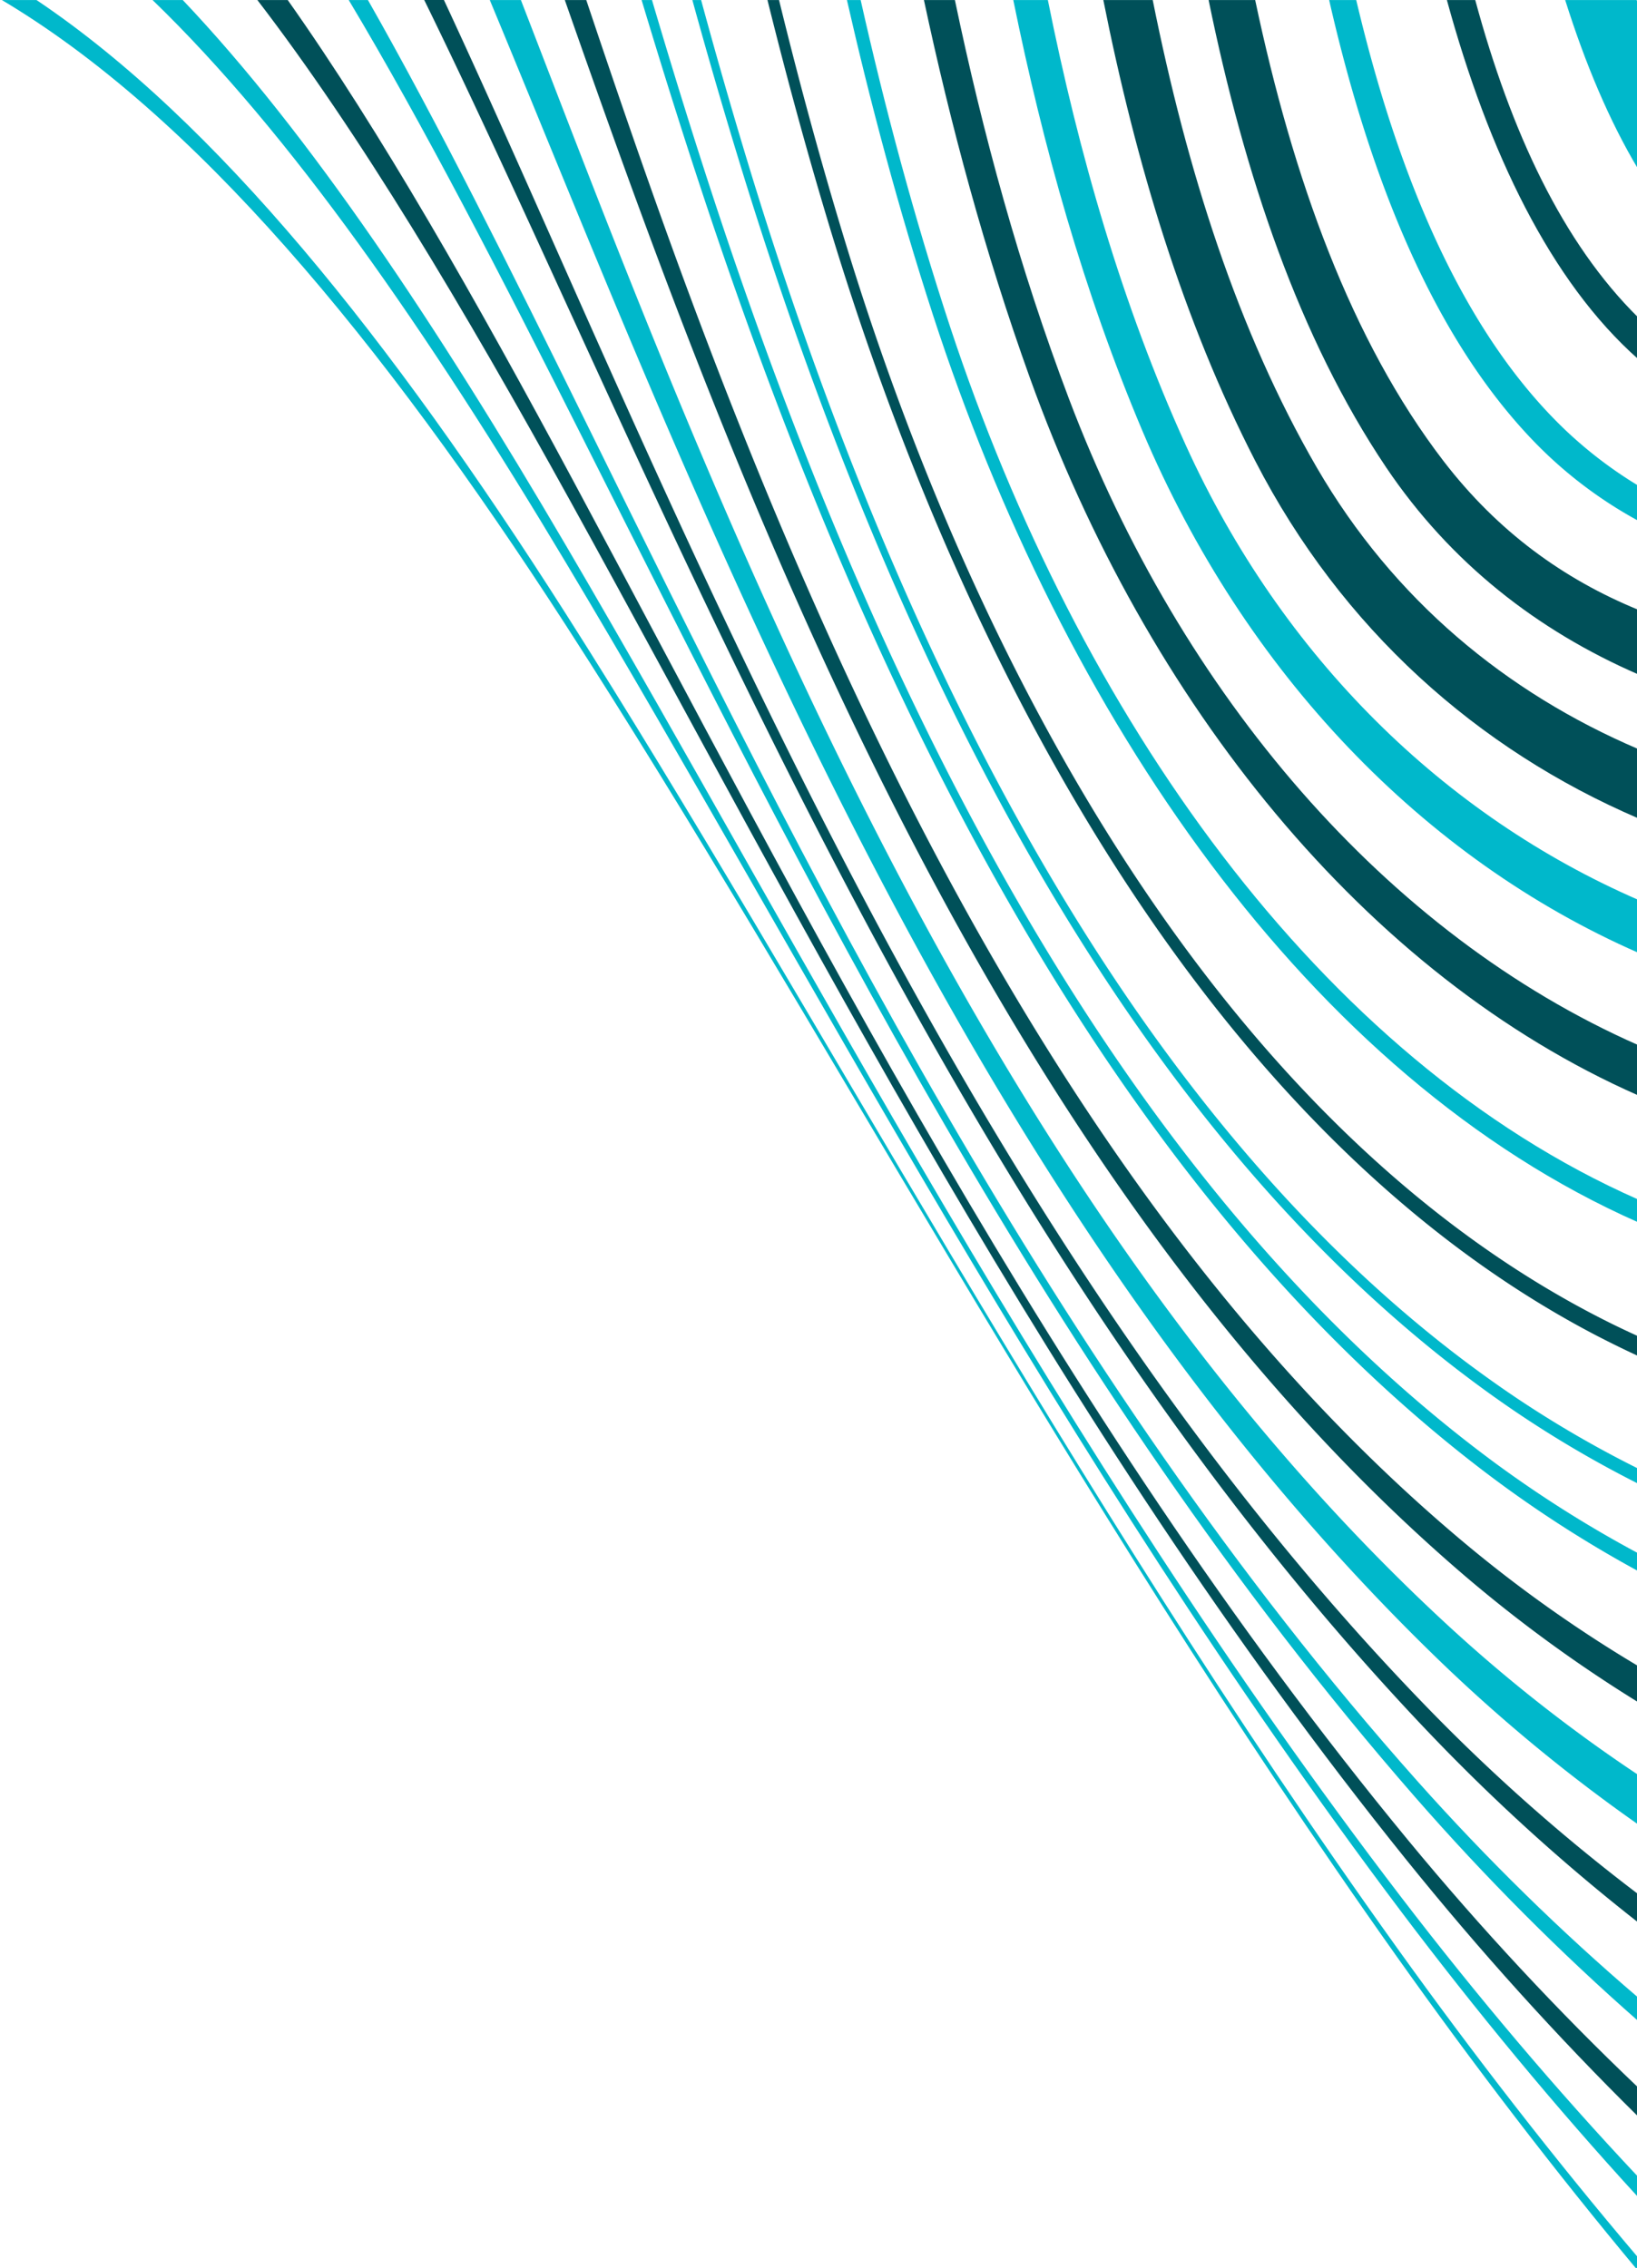
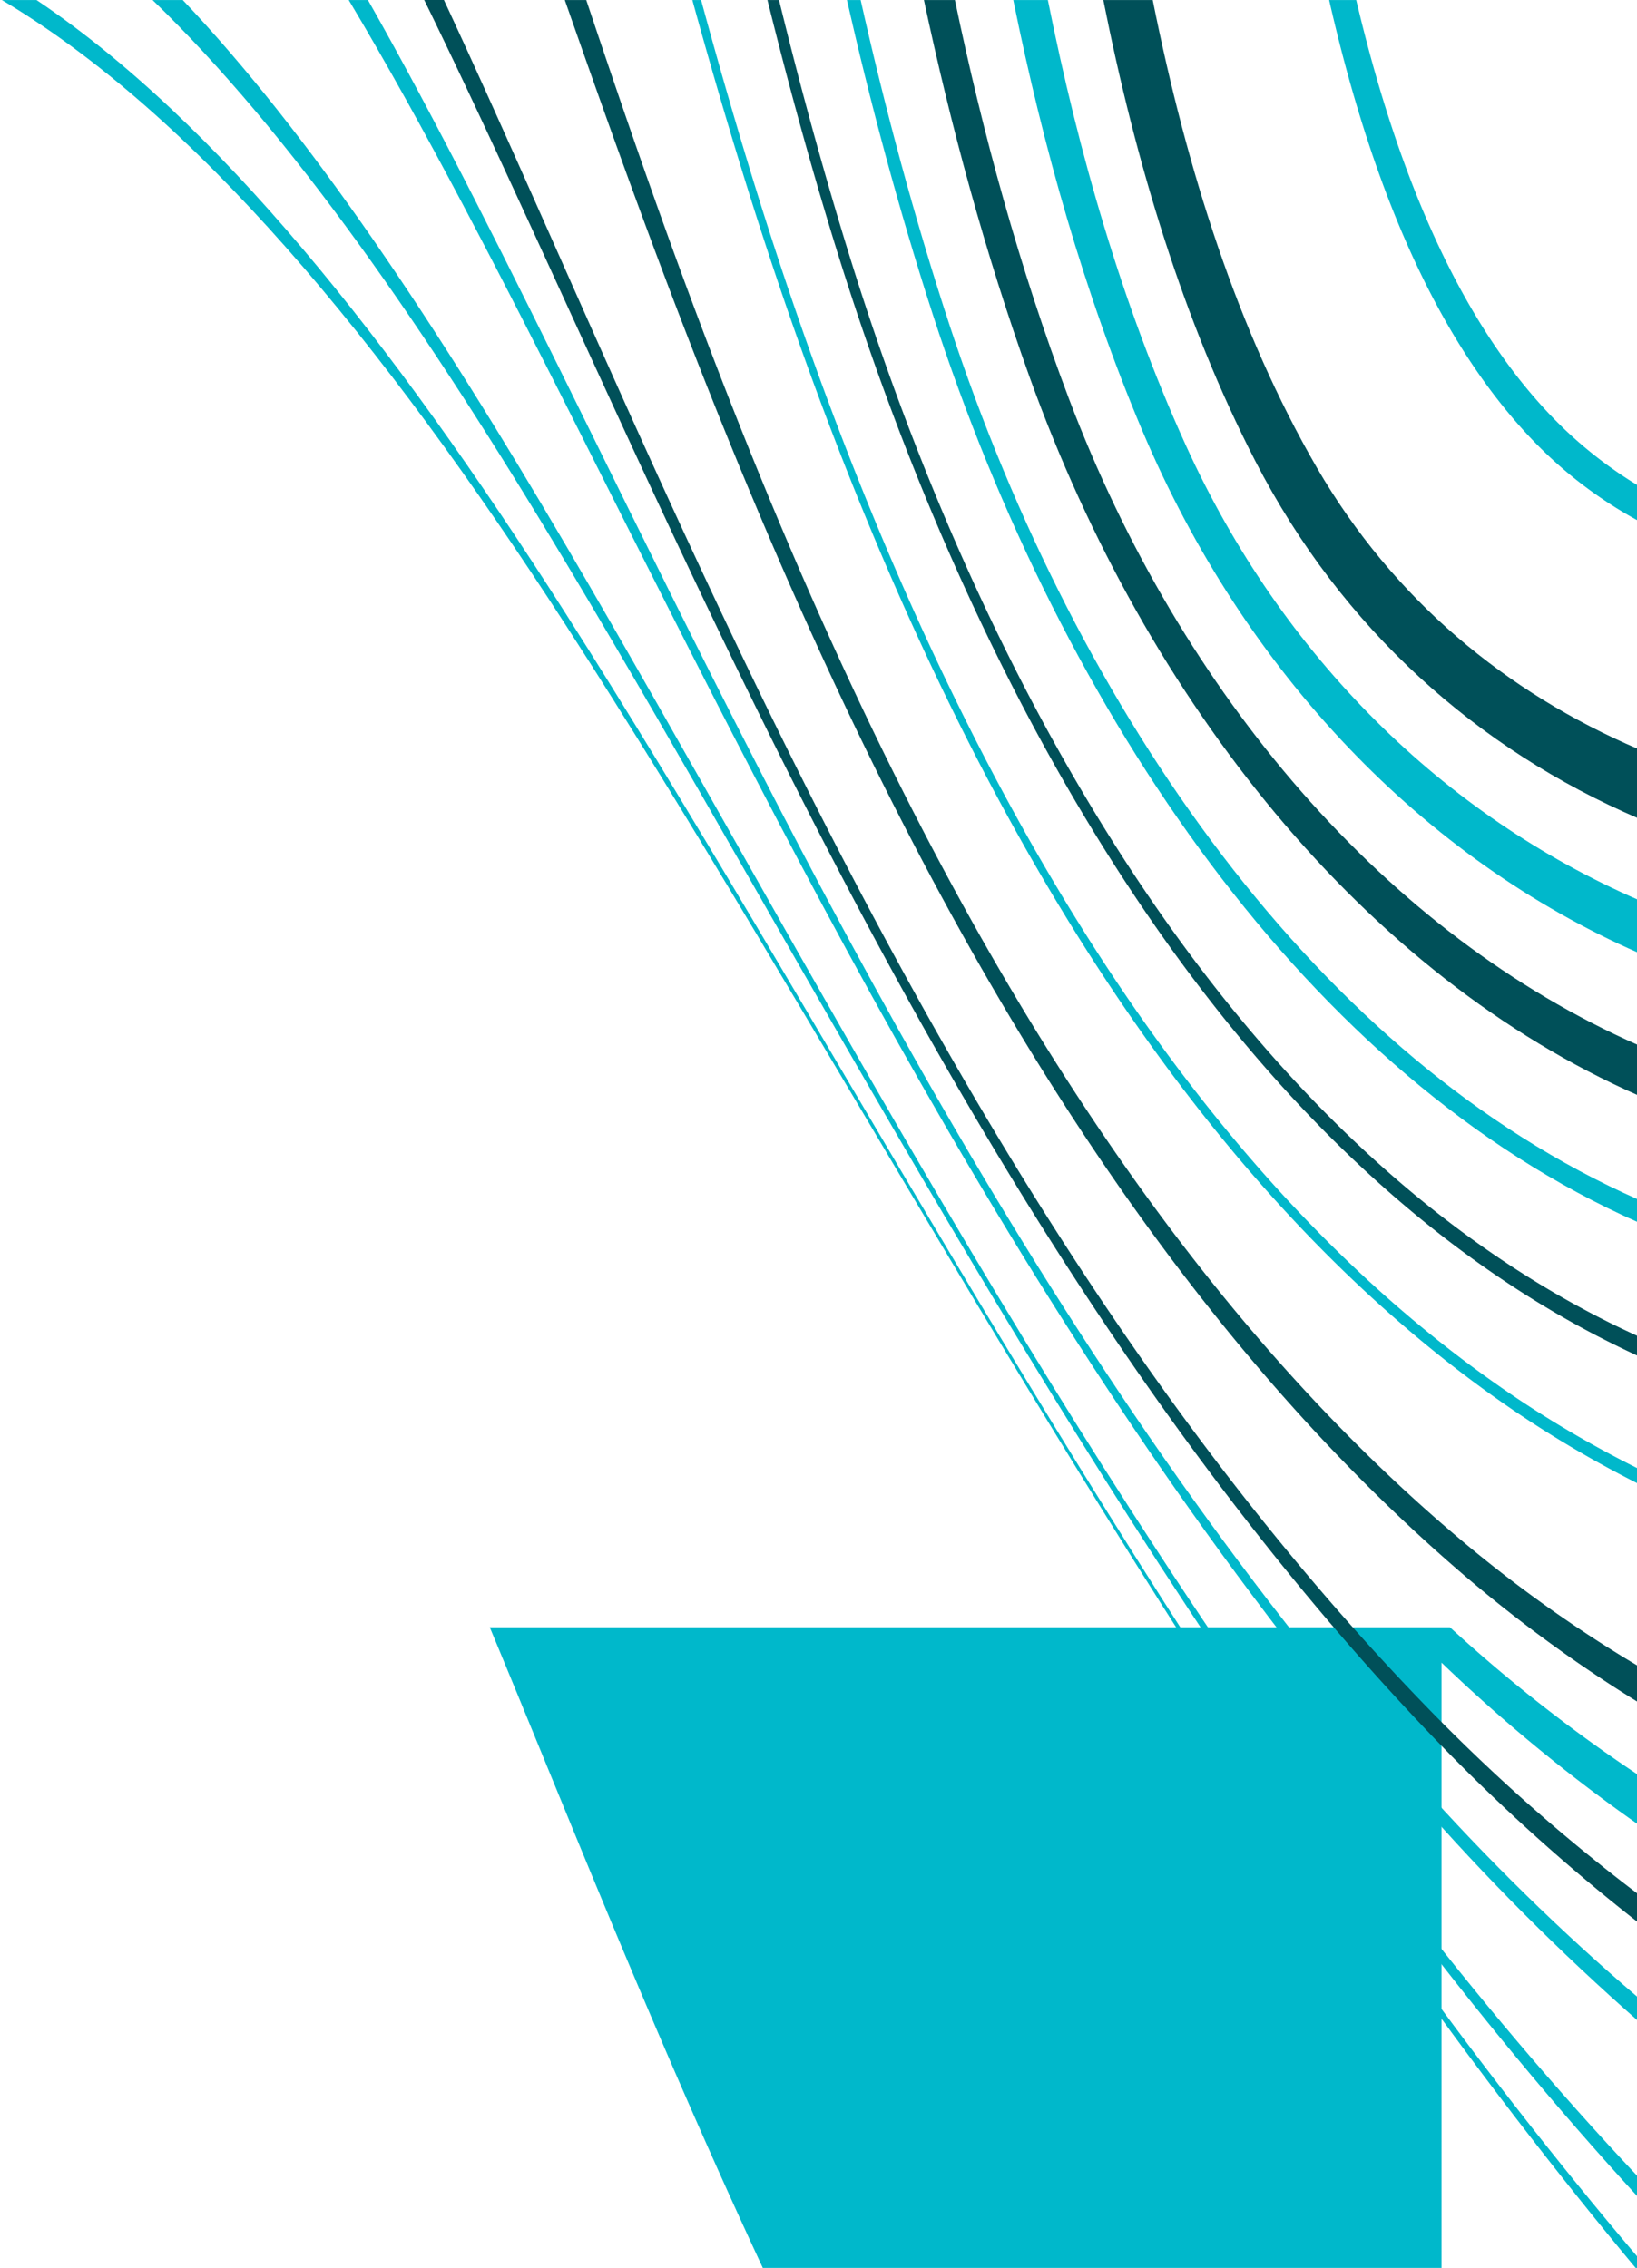
<svg xmlns="http://www.w3.org/2000/svg" width="249" height="345" viewBox="0 0 249 345">
  <g>
    <g>
-       <path fill="#00b8cb" d="M226.912 224.717a183.617 183.617 0 0 0 22.287 14.295v-2.714a180.57 180.57 0 0 1-21.65-13.644c-58.685-43.226-95.075-119.83-118.733-191.63C105.303 20.348 102.12 9.99 99.17.005h-1.578c3.11 10.34 6.472 21.094 10.186 32.191C131.78 103.92 168.22 180.66 226.912 224.717z" />
-     </g>
+       </g>
    <g>
      <path fill="#005059" d="M222.624 239.564a212.667 212.667 0 0 0 26.575 19.392v-5.5a203.551 203.551 0 0 1-25.468-17.935c-58.559-48.453-95.236-125.769-121.167-196.944C97.68 25.151 93.277 12.251 89.176.004H85.91c4.548 12.977 9.416 26.732 14.82 41.093 26.676 70.894 63.453 148.352 121.894 198.467z" />
    </g>
    <g>
-       <path fill="#00b8cb" d="M219.27 252.928a252.297 252.297 0 0 0 29.93 24.63v-7.545a234.382 234.382 0 0 1-28.645-22.463c-58.062-53.373-95.044-131.017-123.238-201.199-6.574-16.357-12.5-31.898-18.084-46.346H74.5c6.43 15.457 13.201 32.283 20.69 50.11 29.237 69.588 66.373 147.252 124.081 202.813z" />
+       <path fill="#00b8cb" d="M219.27 252.928a252.297 252.297 0 0 0 29.93 24.63v-7.545a234.382 234.382 0 0 1-28.645-22.463H74.5c6.43 15.457 13.201 32.283 20.69 50.11 29.237 69.588 66.373 147.252 124.081 202.813z" />
    </g>
    <g>
      <path fill="#005059" d="M217.058 263.275a297.614 297.614 0 0 0 32.14 29.187v-4.308a282.935 282.935 0 0 1-31.542-27.83c-57.07-58.52-94.426-136.072-125.133-204.67C83.543 35.59 75.373 16.85 67.526.003h-2.997C73.053 17.398 81.879 36.958 91.547 58c31.297 68.15 68.753 145.6 125.51 205.276z" />
    </g>
    <g>
      <path fill="#00b8cb" d="M215.234 273.362c10.764 12.322 22.128 23.702 33.965 34.094v-3.563c-11.698-9.99-22.926-20.968-33.563-32.897-55.775-62.642-93.468-139.668-126.337-206.4C77.52 40.666 66.636 18.772 55.966.005h-2.923C64.51 19.167 76.15 41.842 88.699 66.77c33.353 66.24 71.116 143.09 126.535 206.592z" />
    </g>
    <g>
-       <path fill="#005059" d="M213.86 282.851c11.225 13.936 23.044 27.021 35.339 39.144v-4.418c-12.172-11.58-23.868-24.133-34.961-37.573C159.954 214.17 121.994 137.982 87.29 73.316 72.18 45.159 57.965 20.106 43.767.005h-4.618c15.655 20.386 31.235 46.584 47.677 76.36 35.267 63.907 73.308 139.728 127.034 206.486z" />
-     </g>
+       </g>
    <g>
      <path fill="#00b8cb" d="M86.054 85.555c36.784 61.484 74.977 136.017 126.913 205.027 11.558 15.344 23.66 29.978 36.232 43.684v-3.09c-12.51-13.295-24.547-27.53-36.024-42.513-52.43-68.493-90.59-143.392-127.002-205.533C66.359 49.319 47.243 20.515 27.8.005h-4.596C44.238 20.33 64.84 50.098 86.054 85.555z" />
    </g>
    <g>
      <path fill="#00b8cb" d="M86.1 95.158c38.007 58.855 76.254 131.758 126.23 202.296 11.826 16.677 24.13 32.777 36.869 48.037v-2.032c-12.711-14.97-24.983-30.799-36.762-47.23-50.362-70.303-88.603-143.537-126.403-202.91C59.396 51.493 32.877 18.357 5.554.005H.284C29.51 17.386 57.835 51.392 86.1 95.158z" />
    </g>
    <g>
-       <path fill="#00b8cb" d="M249.199.704l-.258-.7h-10.867c3.062 9.71 6.724 18.406 11.125 25.76z" />
-     </g>
+       </g>
    <g>
-       <path fill="#005059" d="M249.199 54.642v-6.331c-11.505-11.35-19.36-28.2-24.804-48.306h-4.313c6.32 23.163 15.776 42.836 29.117 54.637z" />
-     </g>
+       </g>
    <g>
      <path fill="#00b8cb" d="M249.199 79.225v-5.343a65.007 65.007 0 0 1-10.989-8.36c-15.494-14.696-25.5-38.317-31.918-65.517h-4.119c6.218 27.31 15.908 51.32 31.081 67.079a65.751 65.751 0 0 0 15.945 12.141z" />
    </g>
    <g>
      <path fill="#005059" d="M249.199 124.488v-10.537c-20.074-8.579-37.196-22.684-48.891-42.804-12.045-20.772-19.786-45.283-24.971-71.142h-7.514c4.948 24.826 12.149 48.8 23.108 70.11 13.197 25.611 33.865 43.891 58.268 54.373z" />
    </g>
    <g>
      <path fill="#00b8cb" d="M249.199 144.938v-8.047c-29.402-12.794-54.104-36.77-68.838-69.176-9.693-21.352-16.284-44.344-20.974-67.71h-5.259c4.53 22.296 10.741 44.467 19.636 65.53 15.642 36.958 42.821 65.109 75.435 79.403z" />
    </g>
    <g>
      <path fill="#005059" d="M249.199 166.641v-7.653c-38.303-16.877-69.504-53.21-86.604-98.327-7.577-20.003-13.119-40.426-17.348-60.656h-4.71c4.055 18.998 9.227 38.305 16.111 57.463 17.875 49.613 51.051 90.881 92.551 109.173z" />
    </g>
    <g>
      <path fill="#00b8cb" d="M249.199 185.949v-3.47c-48.532-21.412-85.219-73.822-104.659-132.697-5.554-16.864-9.977-33.536-13.629-49.777h-2.087c3.552 15.602 7.807 31.64 13.089 47.916 19.786 60.864 57.12 115.858 107.286 138.028z" />
    </g>
    <g>
      <path fill="#005059" d="M243.07 203.292a156.165 156.165 0 0 0 6.13 2.999v-3.008c-1.313-.6-2.622-1.212-3.923-1.852-56.67-27.953-95.264-94.876-116.396-163.598-3.978-12.943-7.384-25.581-10.384-37.828h-1.76c2.891 11.647 6.135 23.654 9.897 35.973 21.217 69.338 59.438 137.738 116.435 167.314z" />
    </g>
    <g>
      <path fill="#00b8cb" d="M230.177 214.516a169.247 169.247 0 0 0 19.022 11.196v-2.293a167.228 167.228 0 0 1-18.424-10.685C172.22 173.458 136.01 97.642 114.015 25.62A879.22 879.22 0 0 1 106.644.005h-1.331a899.58 899.58 0 0 0 7.744 26.558c22.28 72.005 58.527 147.978 117.12 187.953z" />
    </g>
    <g>
-       <path fill="#005059" d="M249.199 102.594v-9.828c-11.39-4.673-21.365-11.887-29.615-22.61-14.068-18.336-22.927-42.998-28.662-70.15h-7.084c5.465 26.71 13.809 51.456 27.009 71.1 9.813 14.567 23.036 24.823 38.352 31.488z" />
-     </g>
+       </g>
  </g>
</svg>